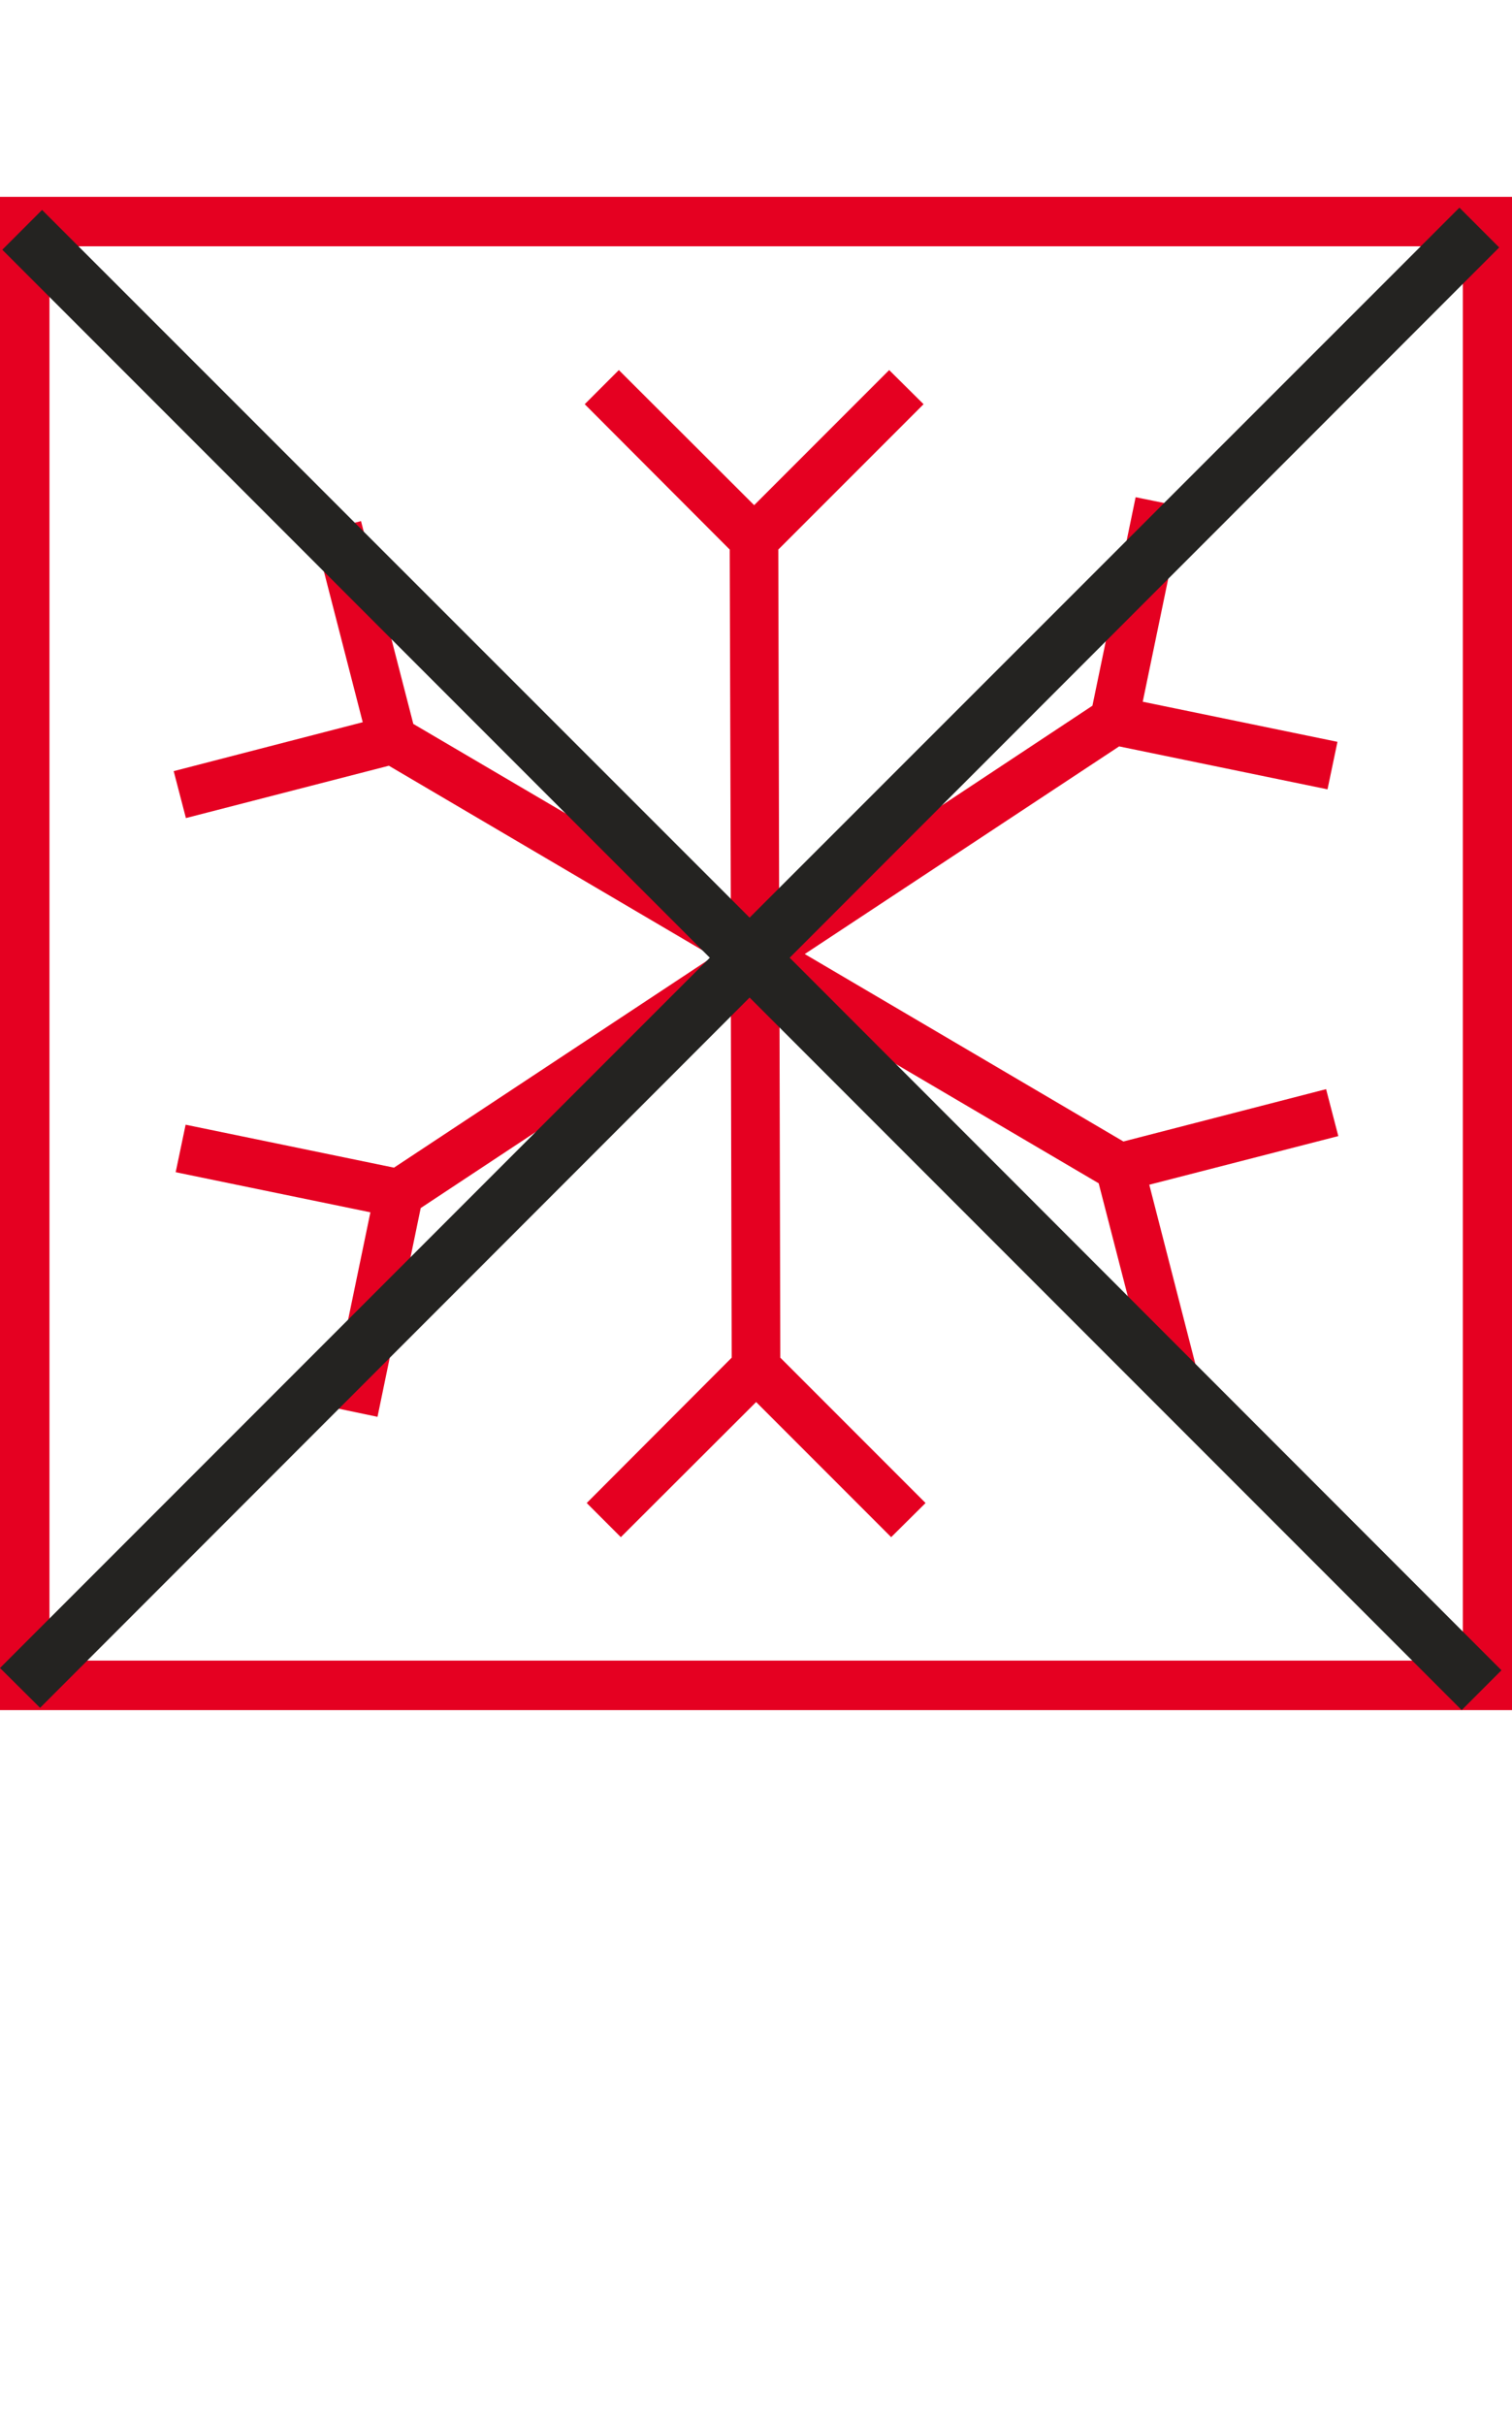
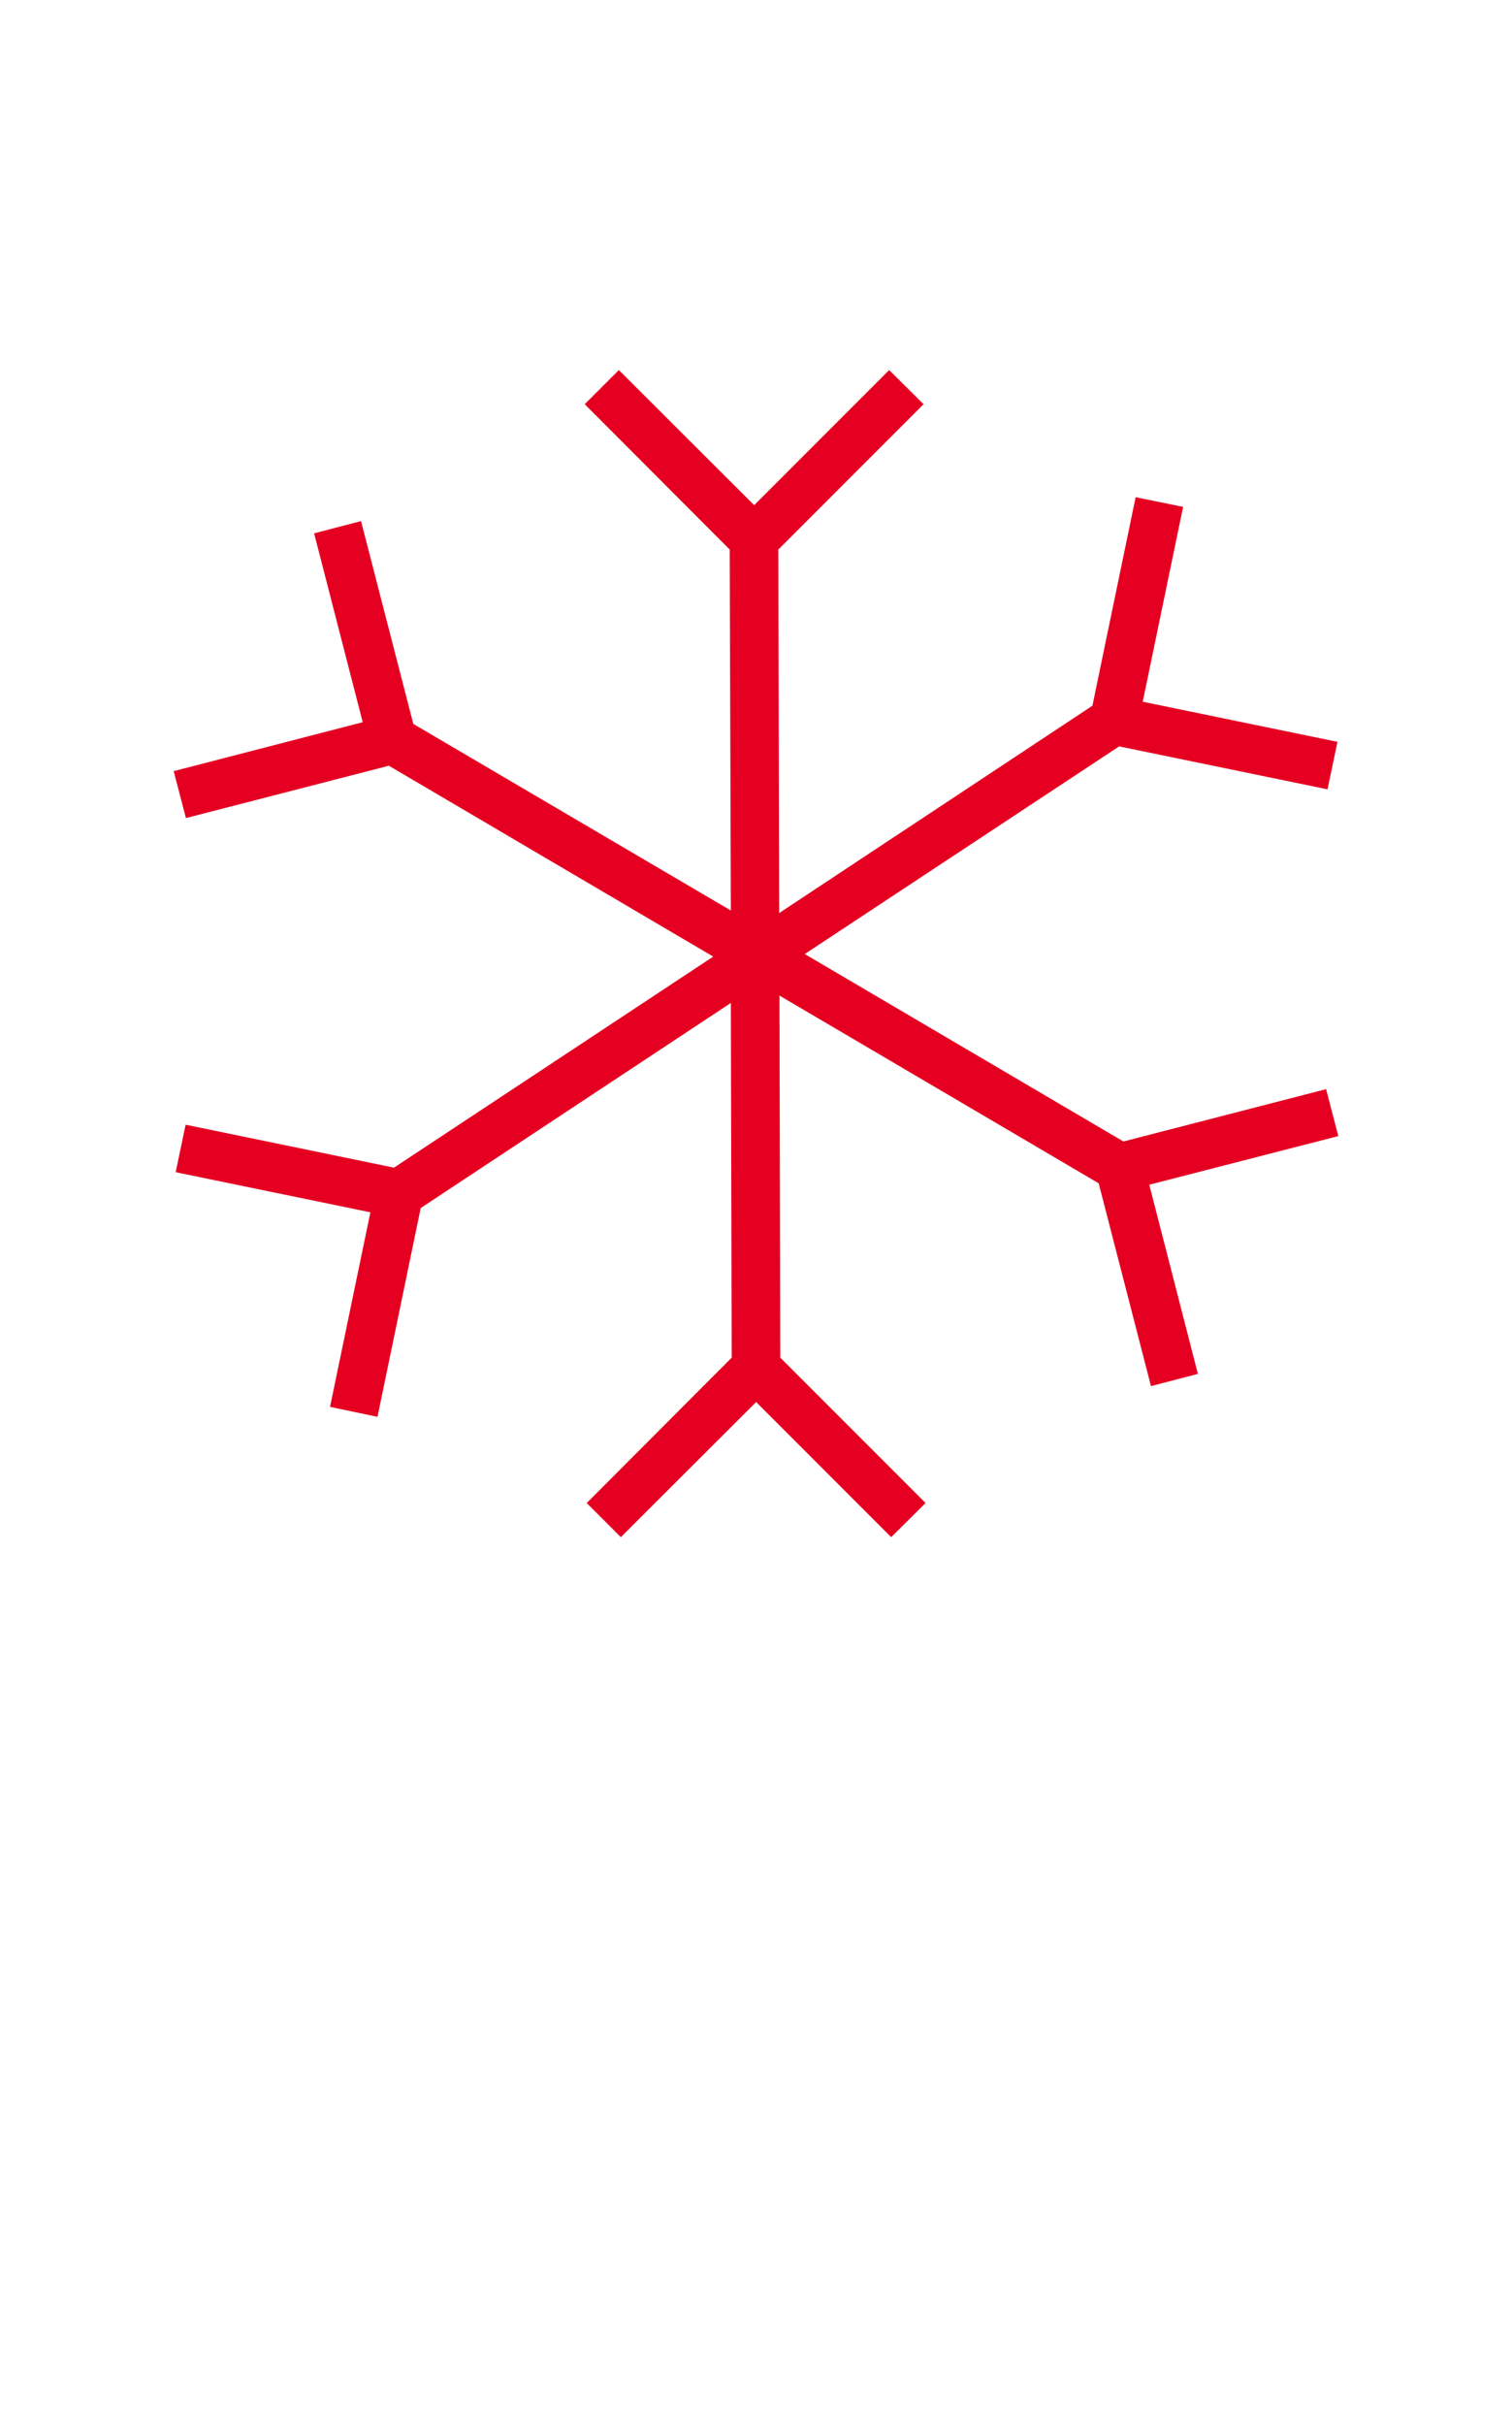
<svg xmlns="http://www.w3.org/2000/svg" id="Capa_1" viewBox="0 0 53.19 85.26">
  <defs>
    <style>.cls-1{fill:#e50021;}.cls-2{fill:#242321;}</style>
  </defs>
  <polygon class="cls-1" points="47.08 39.94 46.65 38.29 39.52 40.13 28.31 33.54 39.37 26.24 46.7 27.75 47.05 26.08 40.2 24.67 41.62 17.82 39.95 17.48 38.43 24.81 27.41 32.1 27.38 19.32 32.49 14.21 31.28 13.01 26.53 17.76 21.77 13.01 20.57 14.21 25.67 19.32 25.71 32.01 14.54 25.45 12.7 18.32 11.05 18.75 12.76 25.39 6.11 27.11 6.54 28.76 13.68 26.92 25.09 33.63 13.86 41.05 6.53 39.54 6.18 41.21 13.03 42.62 11.61 49.46 13.28 49.81 14.8 42.47 25.71 35.26 25.74 47.73 20.64 52.84 21.84 54.04 26.6 49.29 31.35 54.04 32.56 52.84 27.45 47.73 27.42 35 38.65 41.6 40.49 48.73 42.14 48.3 40.43 41.65 47.08 39.94" />
-   <path class="cls-1" d="M51.46,8.66V58.38H1.74V8.66H51.46m1.74-1.74H0V60.12H53.19V6.93h0Z" />
-   <polygon class="cls-2" points="52.82 58.72 27.78 33.67 52.74 8.7 51.34 7.3 26.37 32.26 1.48 7.38 .08 8.78 24.97 33.67 0 58.64 1.41 60.04 26.37 35.07 51.42 60.12 52.82 58.72" />
</svg>